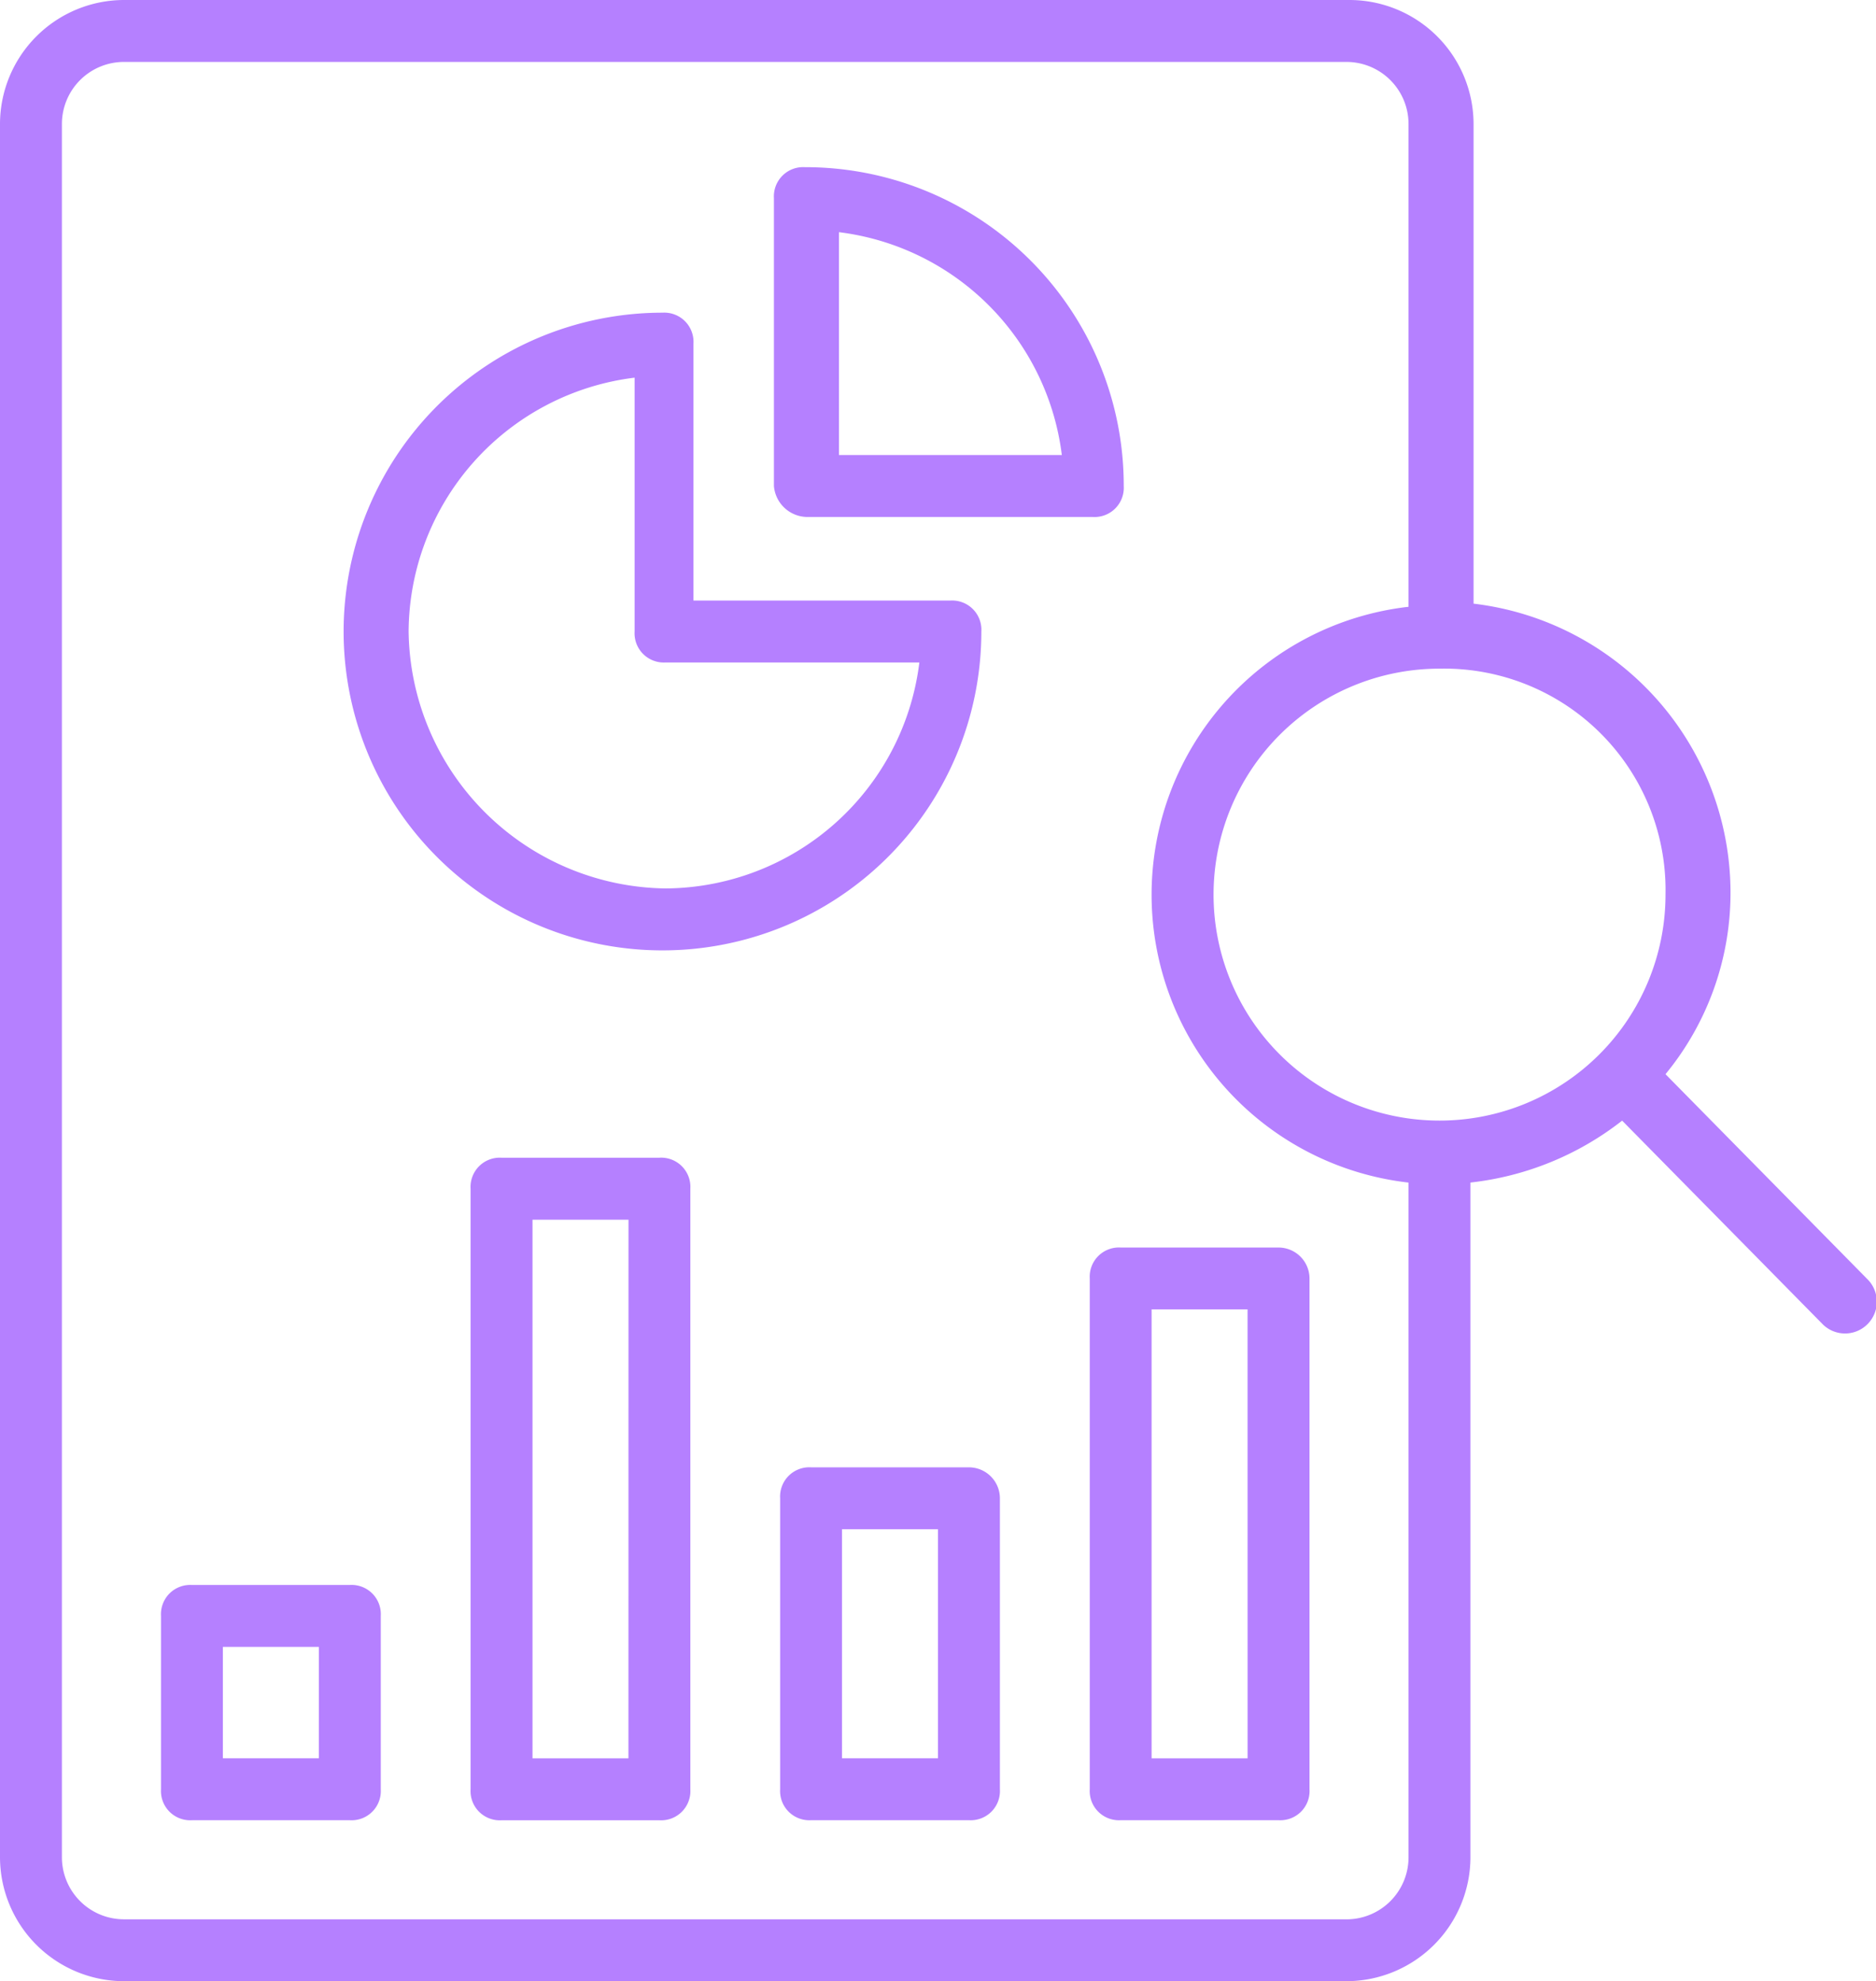
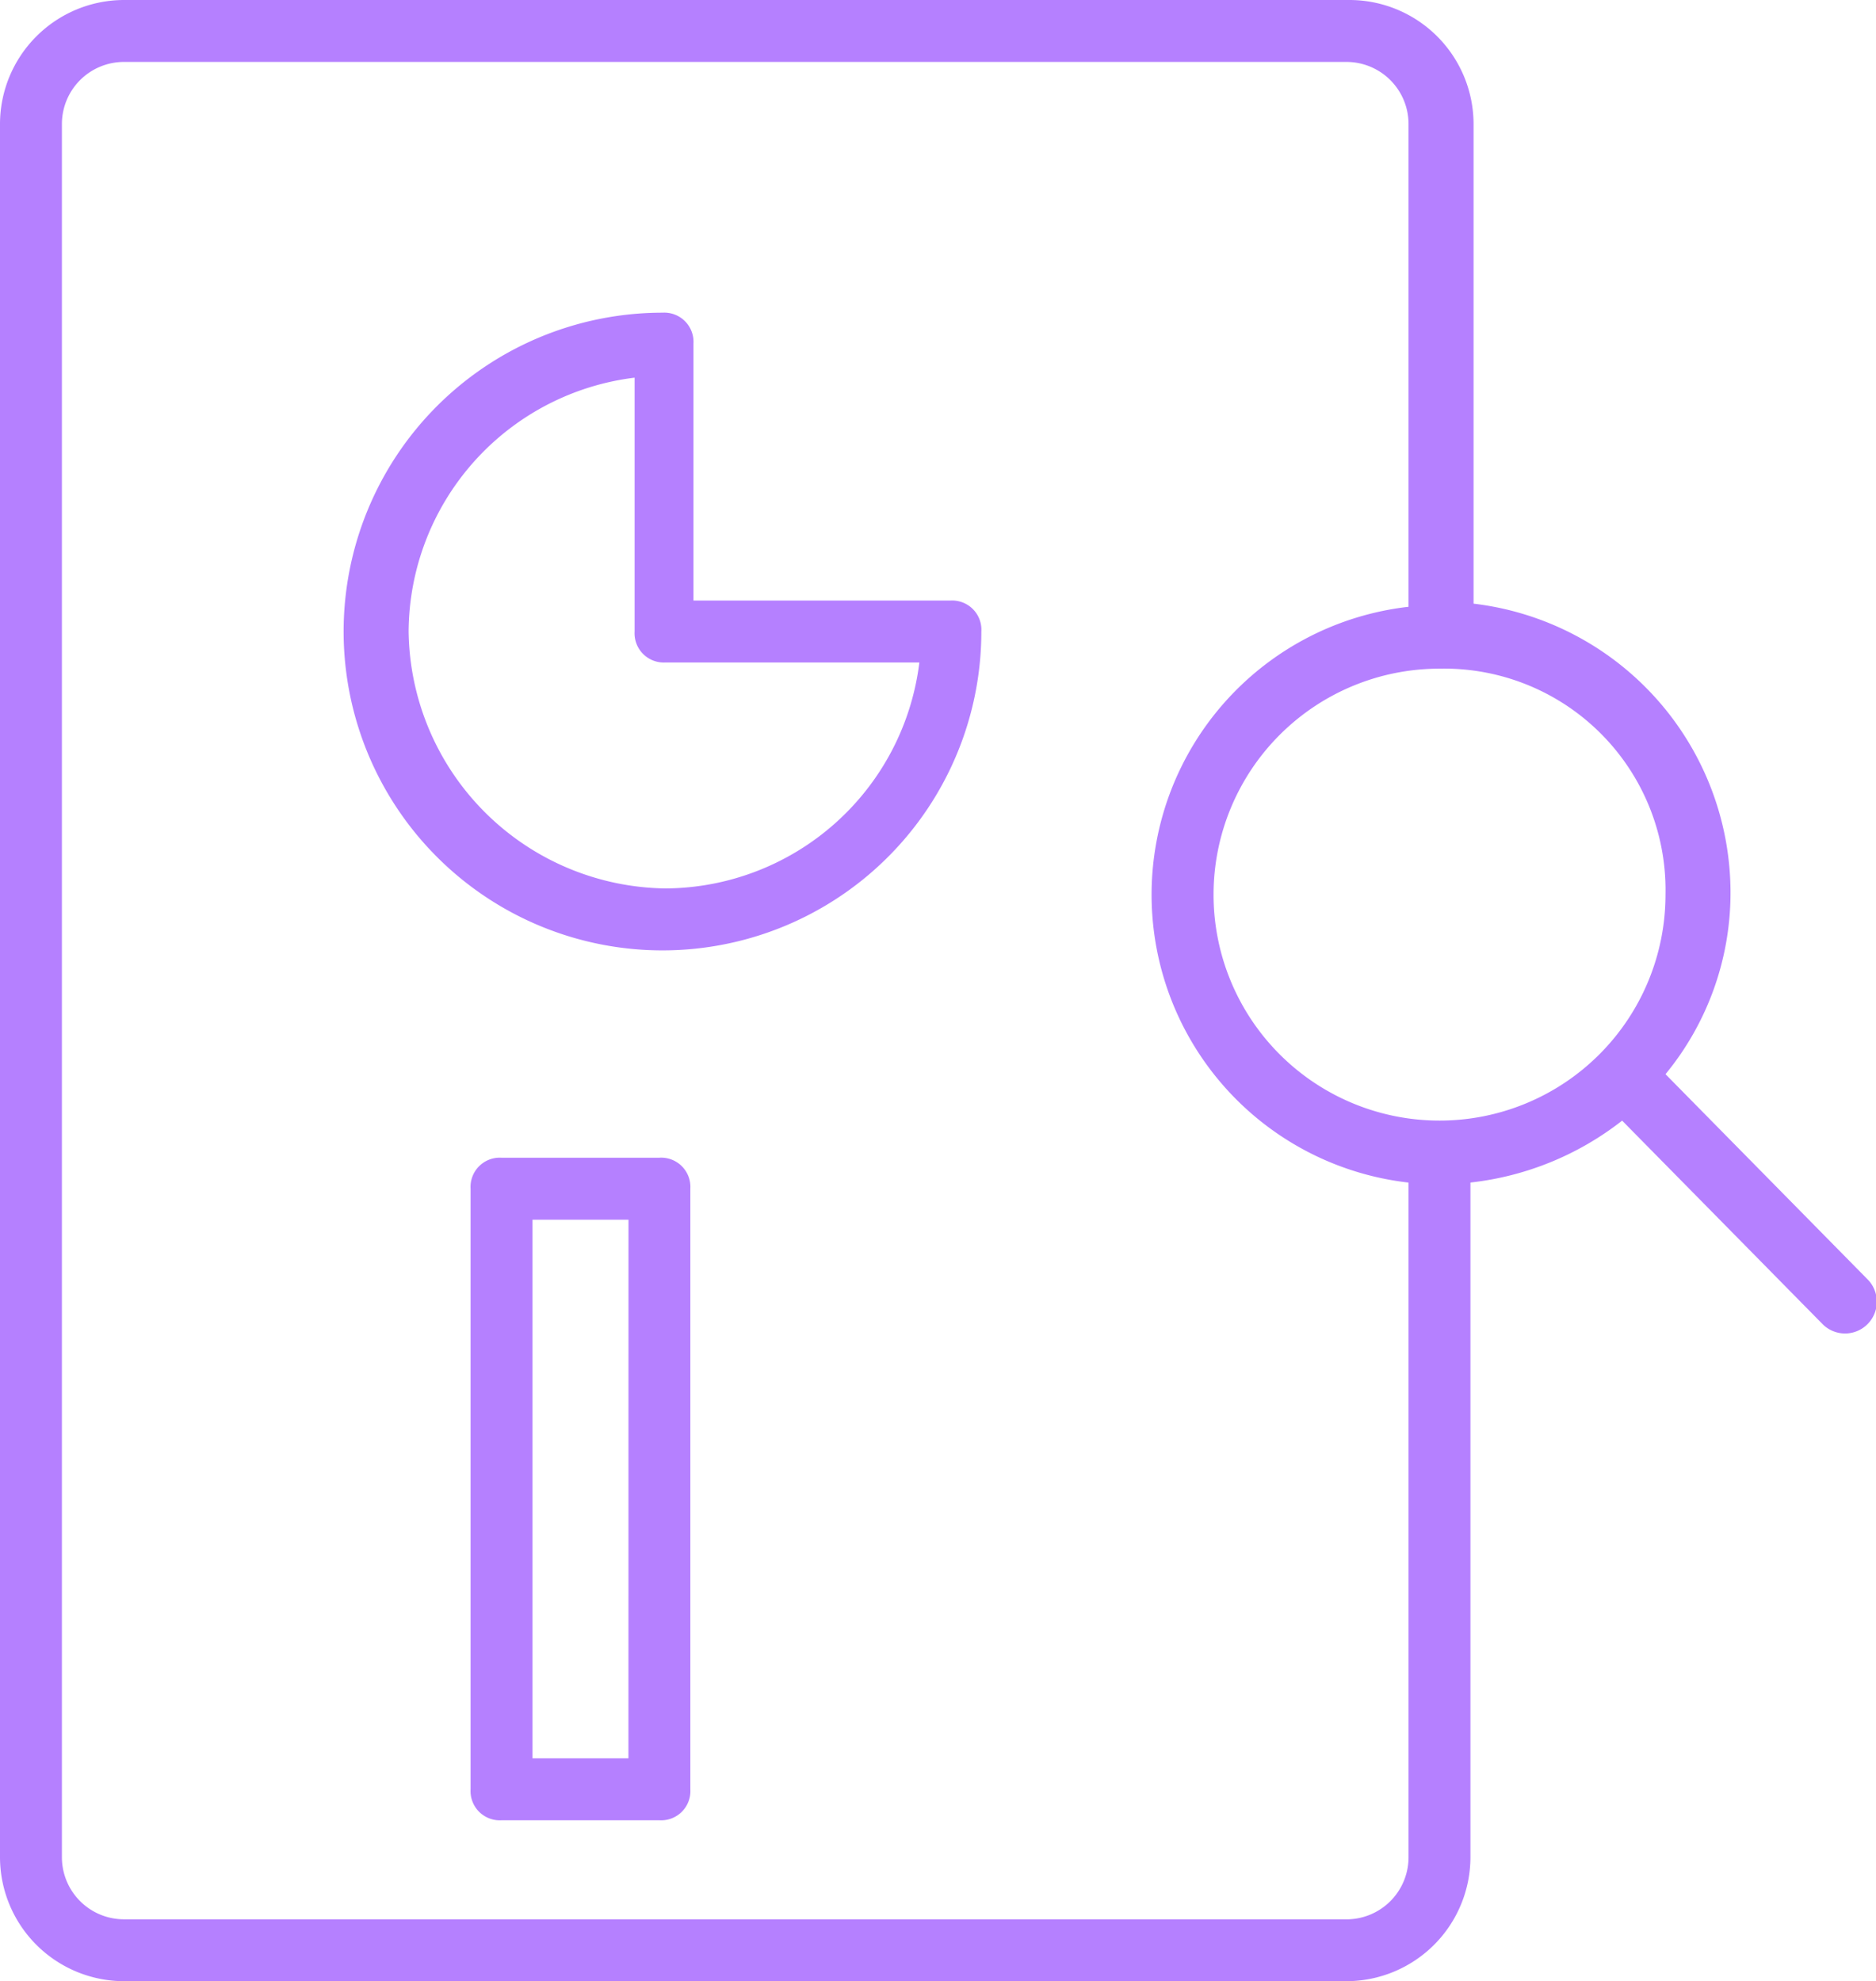
<svg xmlns="http://www.w3.org/2000/svg" id="icone_relatorio" data-name="icone relatorio" width="91.511" height="96.646" viewBox="0 0 91.511 96.646">
  <defs>
    <clipPath id="clip-path">
      <rect id="Retângulo_831" data-name="Retângulo 831" width="91.511" height="96.646" fill="#b580ff" />
    </clipPath>
  </defs>
  <g id="Grupo_65" data-name="Grupo 65" clip-path="url(#clip-path)">
    <path id="Caminho_102" data-name="Caminho 102" d="M122.524,98.735a1.426,1.426,0,0,0-1.51-1.51H108.481V84.692a1.426,1.426,0,0,0-1.51-1.51,15.554,15.554,0,1,0,15.553,15.553Zm-27.938,0A12.55,12.55,0,0,1,105.61,86.352V98.735a1.426,1.426,0,0,0,1.51,1.51H119.5a12.549,12.549,0,0,1-12.383,11.023A12.7,12.7,0,0,1,94.586,98.735Z" transform="translate(-74.654 -67.929)" fill="#b580ff" />
-     <path id="Caminho_103" data-name="Caminho 103" d="M207.545,61.539h13.893a1.426,1.426,0,0,0,1.51-1.51,15.532,15.532,0,0,0-15.554-15.554,1.426,1.426,0,0,0-1.51,1.51V60.029A1.646,1.646,0,0,0,207.545,61.539Zm1.511-13.893a12.5,12.5,0,0,1,10.872,10.872H209.056Z" transform="translate(-168.132 -36.32)" fill="#b580ff" />
-     <path id="Caminho_104" data-name="Caminho 104" d="M52.039,421.653h-7.7a1.426,1.426,0,0,0-1.51,1.51v8.456a1.426,1.426,0,0,0,1.51,1.51h7.7a1.426,1.426,0,0,0,1.51-1.51v-8.456a1.427,1.427,0,0,0-1.51-1.511m-1.511,8.456H45.847v-5.436h4.682Z" transform="translate(-34.975 -344.336)" fill="#b580ff" />
    <path id="Caminho_105" data-name="Caminho 105" d="M134.389,308h-7.7a1.426,1.426,0,0,0-1.51,1.51v29.3a1.426,1.426,0,0,0,1.51,1.51h7.7a1.426,1.426,0,0,0,1.51-1.51v-29.3a1.427,1.427,0,0,0-1.51-1.511m-1.51,29.3H128.2V311.025h4.682Z" transform="translate(-102.224 -251.525)" fill="#b580ff" />
-     <path id="Caminho_106" data-name="Caminho 106" d="M216.739,390.353h-7.7a1.426,1.426,0,0,0-1.51,1.51v14.194a1.426,1.426,0,0,0,1.51,1.51h7.7a1.426,1.426,0,0,0,1.51-1.51V391.864a1.513,1.513,0,0,0-1.51-1.511m-1.51,14.194h-4.682V393.373h4.682Z" transform="translate(-169.474 -318.775)" fill="#b580ff" />
-     <path id="Caminho_107" data-name="Caminho 107" d="M299.1,331.883h-7.7a1.426,1.426,0,0,0-1.51,1.51v24.916a1.426,1.426,0,0,0,1.51,1.51h7.7a1.426,1.426,0,0,0,1.51-1.51V333.394a1.514,1.514,0,0,0-1.51-1.511M297.589,356.8h-4.682V334.9h4.681Z" transform="translate(-236.732 -271.027)" fill="#b580ff" />
    <path id="Caminho_108" data-name="Caminho 108" d="M91.059,62.367,81.243,52.4a13.93,13.93,0,0,0,3.171-8.91A14.206,14.206,0,0,0,71.88,29.447V6.04A6.058,6.058,0,0,0,65.84,0H6.04A6.058,6.058,0,0,0,0,6.04V90.605a6.058,6.058,0,0,0,6.04,6.04H65.688a6.058,6.058,0,0,0,6.04-6.04V57.686a14.6,14.6,0,0,0,7.4-3.02l9.816,9.966a1.549,1.549,0,1,0,2.114-2.265ZM81.243,43.642A11.023,11.023,0,1,1,70.22,32.618,10.8,10.8,0,0,1,81.243,43.642M65.69,93.626H6.04a3.028,3.028,0,0,1-3.02-3.02V6.041a3.028,3.028,0,0,1,3.02-3.02H65.688a3.029,3.029,0,0,1,3.02,3.02V29.6a14.135,14.135,0,0,0,0,28.088v32.92a3.028,3.028,0,0,1-3.02,3.02Z" fill="#b580ff" />
  </g>
</svg>